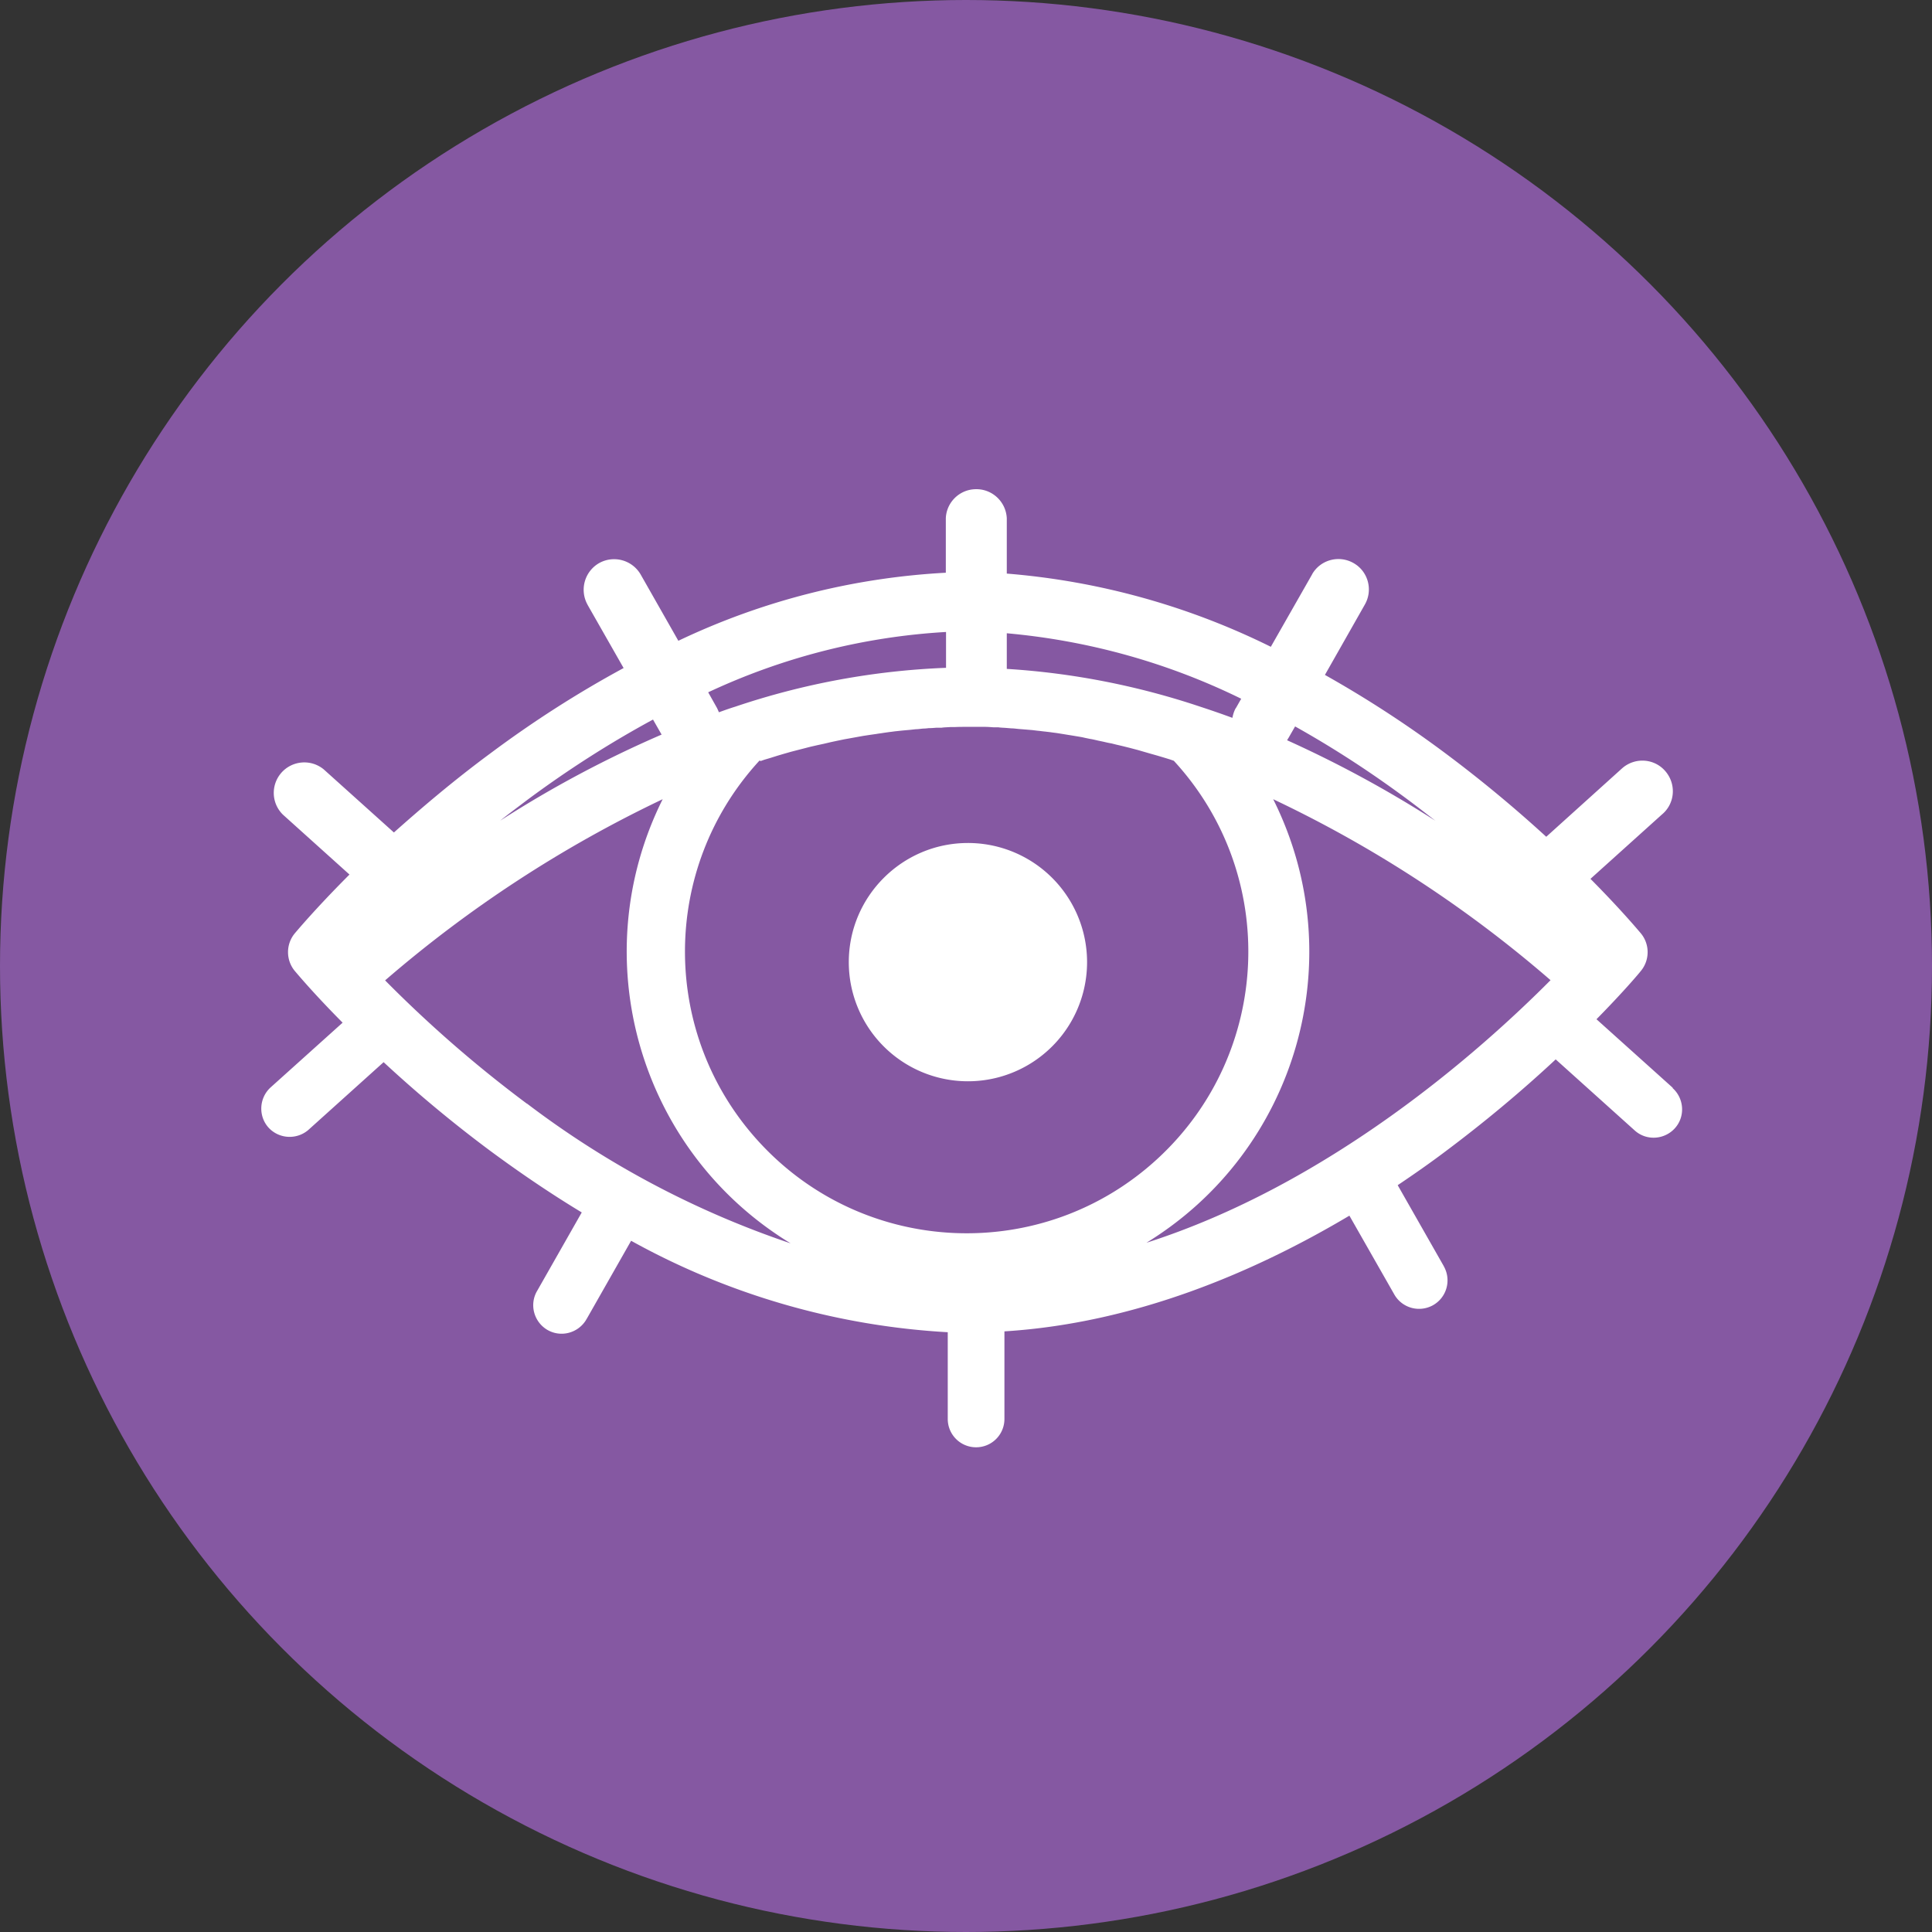
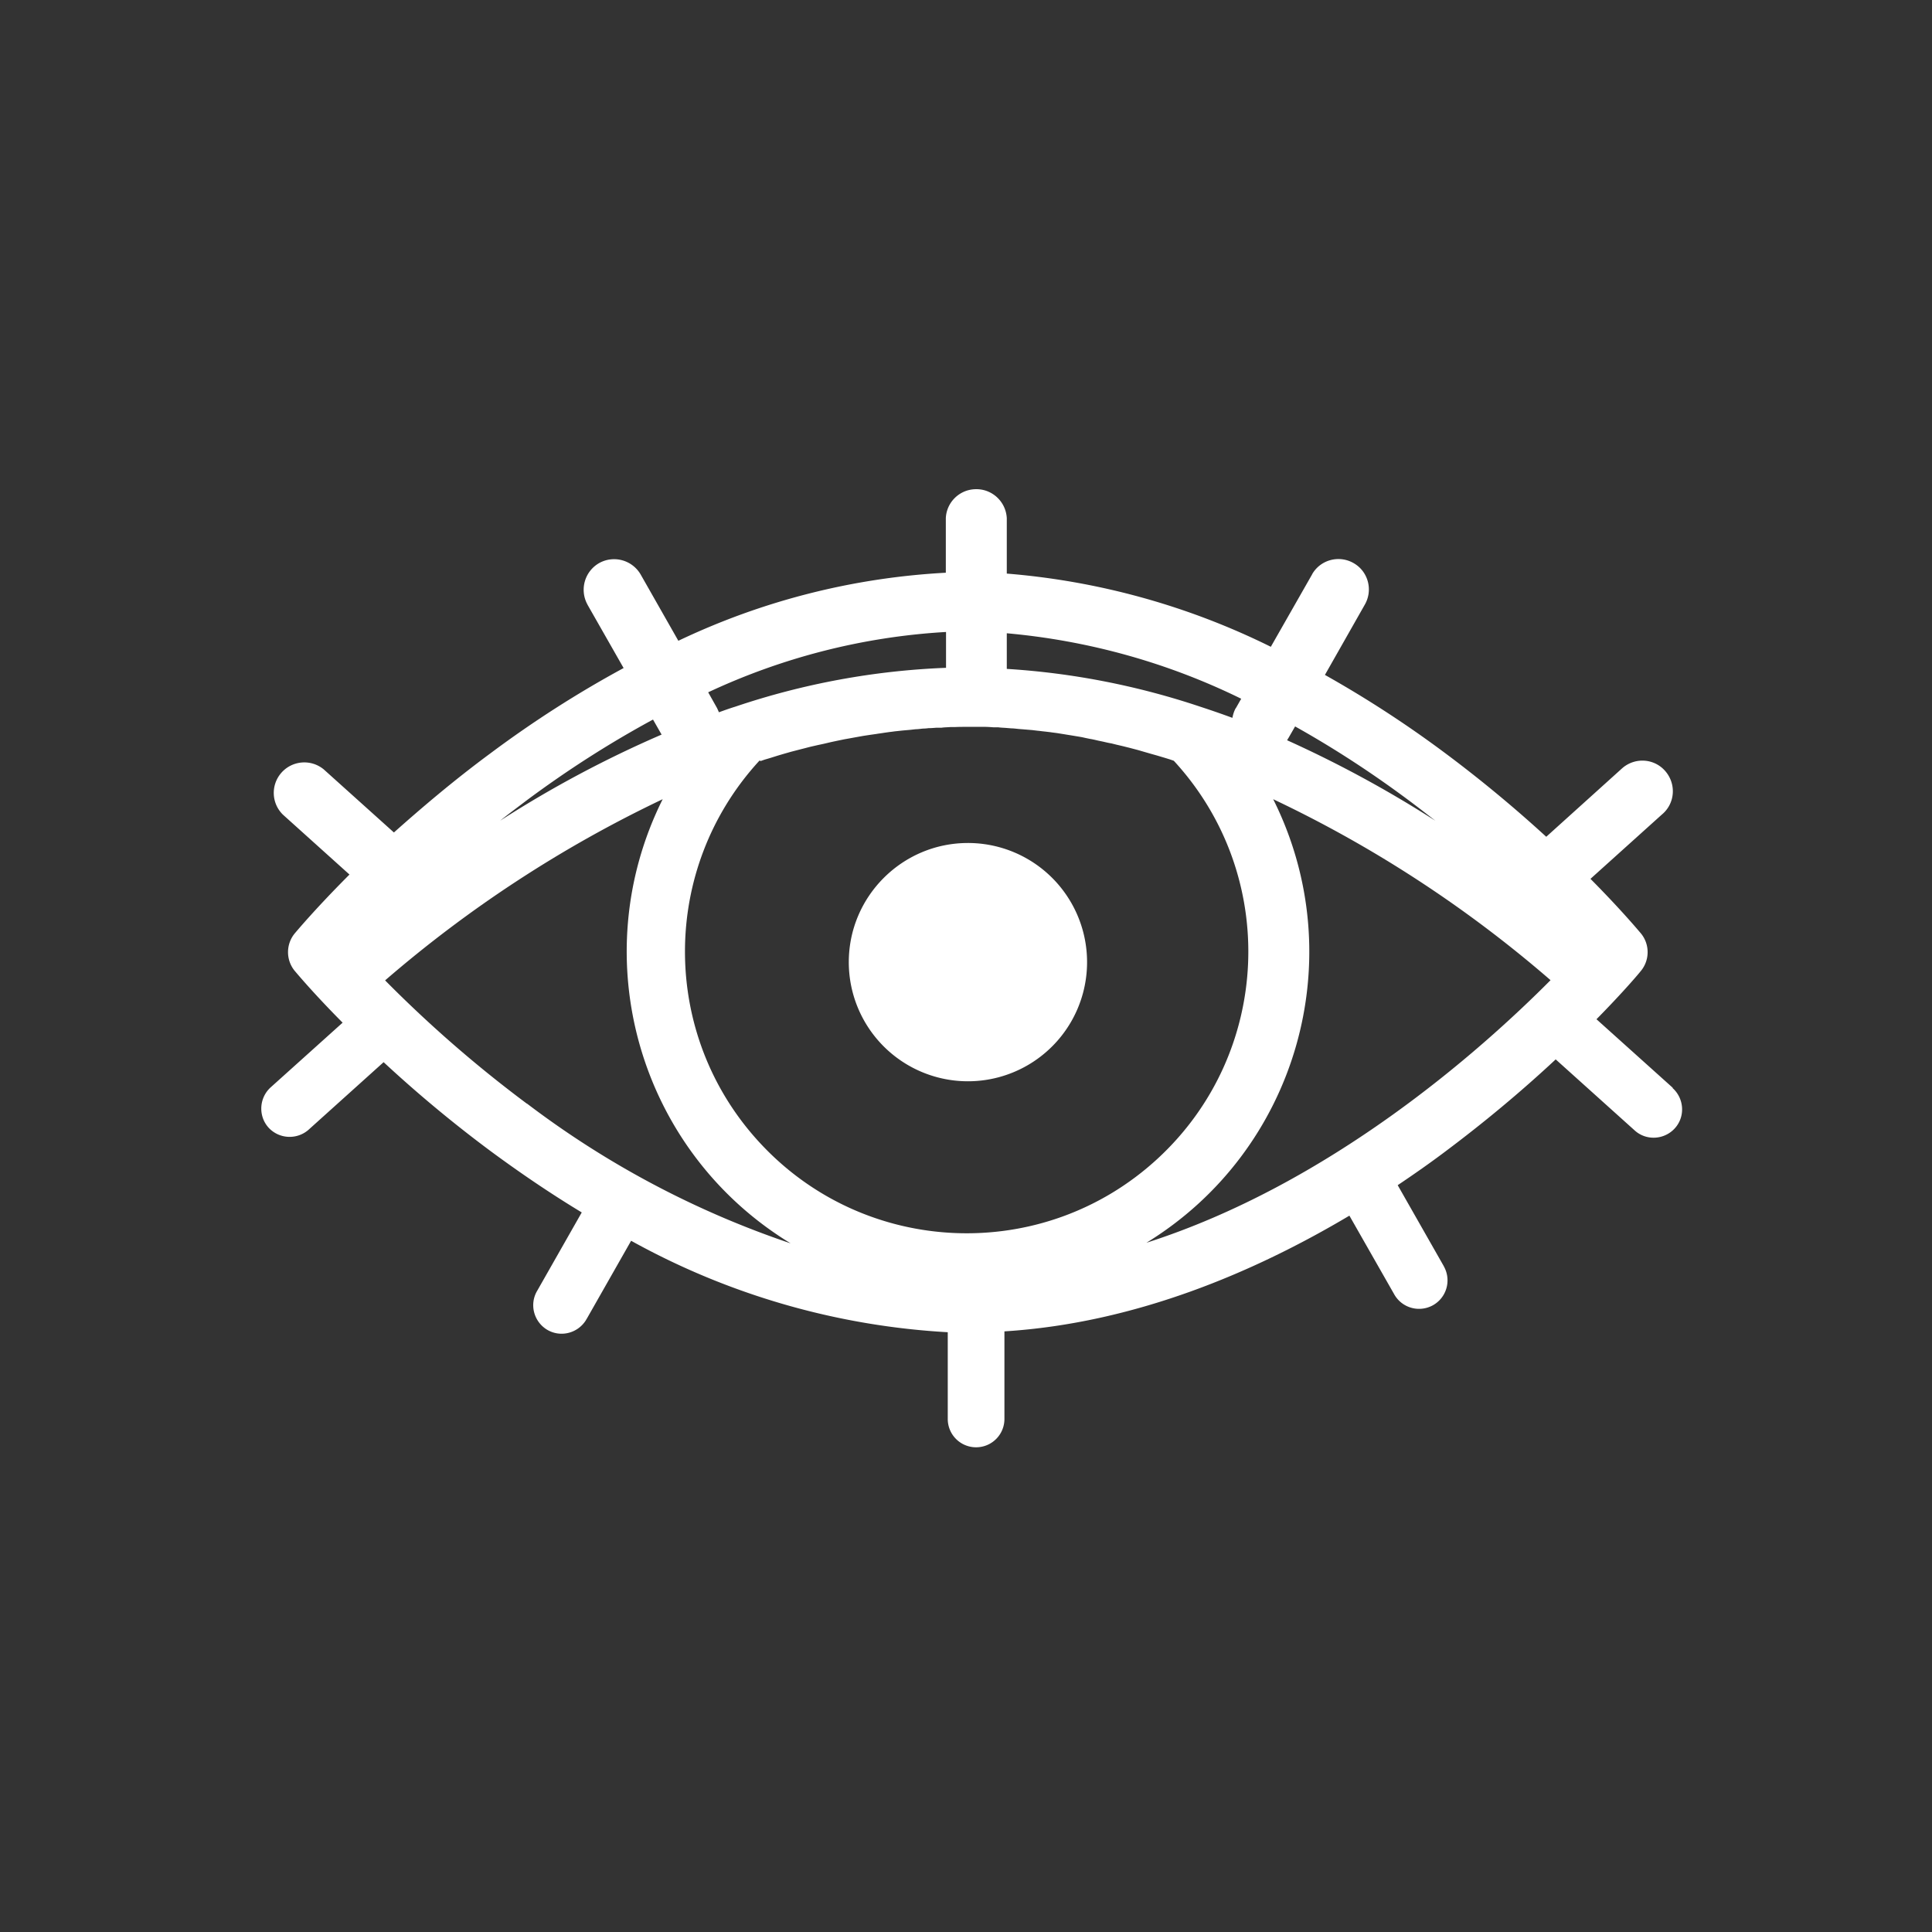
<svg xmlns="http://www.w3.org/2000/svg" viewBox="0 0 90 90">
  <rect x="0" y="0" width="90" height="90" fill="#333333" stroke="none" />
  <defs>
    <style>.e{fill:#fff}</style>
  </defs>
-   <circle cx="45" cy="45" r="45" style="fill:#8558a2" />
-   <path d="M12.16 22.7h66.19v44.69H12.16z" style="fill:none" />
  <path d="M45.09 50.37a5.55 5.55 0 0 0 0-11.1c-3.06 0-5.55 2.49-5.55 5.55a5.55 5.55 0 0 0 5.55 5.55" class="e" />
  <path d="m77.92 50.67-3.55-3.19c1.28-1.3 2-2.16 2.06-2.24.43-.51.43-1.26 0-1.77-.07-.08-.89-1.07-2.34-2.53l3.32-2.99c.61-.5.69-1.39.19-2s-1.39-.69-2-.19c-.03.03-.06.05-.09.08l-3.48 3.14c-1.31-1.2-2.89-2.54-4.7-3.89a51.823 51.823 0 0 0-5.61-3.65l1.85-3.26c.4-.68.17-1.55-.5-1.94-.68-.4-1.55-.17-1.94.5 0 .01-.01.02-.02.04l-1.91 3.35a33.863 33.863 0 0 0-12.3-3.41v-2.58c-.04-.78-.7-1.39-1.49-1.35-.73.03-1.32.62-1.35 1.35v2.54a33.05 33.05 0 0 0-12.46 3.17l-1.74-3.06a1.43 1.43 0 0 0-1.93-.57 1.43 1.43 0 0 0-.57 1.93c0 .01.02.03.02.04l1.67 2.93c-2.16 1.17-4.23 2.5-6.2 3.97-1.72 1.27-3.22 2.55-4.5 3.69l-3.27-2.94c-.61-.5-1.5-.41-2 .19-.47.57-.43 1.4.1 1.92l3.1 2.79c-1.58 1.58-2.47 2.65-2.54 2.73-.43.51-.43 1.26 0 1.77.07.08.84 1.01 2.22 2.4l-3.37 3.03c-.53.5-.56 1.34-.07 1.87.49.52 1.3.56 1.84.1l3.51-3.16a59.71 59.71 0 0 0 4.98 4.14c1.26.93 2.68 1.91 4.25 2.86l-2.07 3.64c-.38.63-.17 1.44.45 1.82.63.38 1.44.17 1.82-.45.01-.02.02-.04.03-.05l2.07-3.64a34.4 34.4 0 0 0 14.75 4.26v4.04c0 .73.59 1.32 1.32 1.32s1.32-.59 1.32-1.32v-4.08c6.07-.38 11.63-2.75 16.07-5.39l2.08 3.65c.35.64 1.15.88 1.8.53.64-.35.88-1.15.53-1.8 0-.01-.02-.03-.02-.04l-2.14-3.76c.79-.53 1.53-1.05 2.22-1.57 1.79-1.34 3.51-2.77 5.14-4.29l3.68 3.31c.54.49 1.38.44 1.87-.1s.44-1.38-.1-1.87m-24.56 7.23c7.06-4.3 9.65-13.29 5.95-20.69 4.67 2.21 9.02 5.05 12.92 8.43-3.29 3.31-10.3 9.52-18.88 12.25m-28.81-6.5a58.133 58.133 0 0 1-6.6-5.74c3.91-3.38 8.26-6.22 12.93-8.44-3.69 7.4-1.1 16.39 5.96 20.69a42.994 42.994 0 0 1-12.28-6.51m10.89-15.96.17-.06.27-.08.35-.11.27-.08.35-.1.27-.07.35-.09.27-.07.35-.08.28-.06.34-.08.28-.06.34-.07.28-.05.33-.06.28-.05.33-.05.28-.04c.11-.02.22-.03.33-.05l.28-.04c.11-.01.22-.03.33-.04l.28-.03.34-.03.27-.03c.11 0 .23-.02.34-.03.09 0 .18-.01.26-.02.12 0 .24-.01.36-.02h.24c.13-.02.27-.02.4-.03h.2c.2-.01.4-.01.6-.01h.8c.14 0 .27.01.41.02h.23c.12.02.25.02.37.03l.24.02c.12 0 .24.02.36.03l.25.02.36.03.25.03c.12.01.24.03.36.04l.25.03c.12.02.24.03.36.05l.25.04c.12.02.24.04.37.06l.24.04c.12.02.25.04.37.07l.24.05c.13.02.25.05.38.08l.24.05c.13.03.25.06.38.08l.24.06c.13.03.26.06.38.09l.24.06.38.1.24.07.38.11.25.07.37.11.26.08.17.06c4.91 5.33 4.57 13.63-.76 18.54-5.33 4.91-13.63 4.57-18.54-.76-4.63-5.02-4.63-12.76 0-17.79m24.58-.95s.04-.07.06-.1l.31-.54c1.84 1.03 3.6 2.18 5.29 3.44.43.32.84.64 1.24.95a53.631 53.631 0 0 0-6.91-3.75m-2.38-1.5c-.08.14-.13.3-.16.46-.49-.18-.98-.35-1.47-.51-2.92-.98-5.96-1.58-9.04-1.77V29.5c3.8.34 7.5 1.37 10.92 3.05l-.25.44Zm-13.51-1.87c-3.34.13-6.64.74-9.81 1.81-.26.08-.51.17-.76.26-.03-.07-.06-.14-.09-.2l-.41-.73c3.48-1.63 7.24-2.59 11.08-2.81v1.67Zm-13.24 3.11a52.12 52.12 0 0 0-7.52 4.01c.4-.32.82-.63 1.24-.95 1.87-1.39 3.83-2.65 5.88-3.76l.4.7Z" class="e" />
</svg>